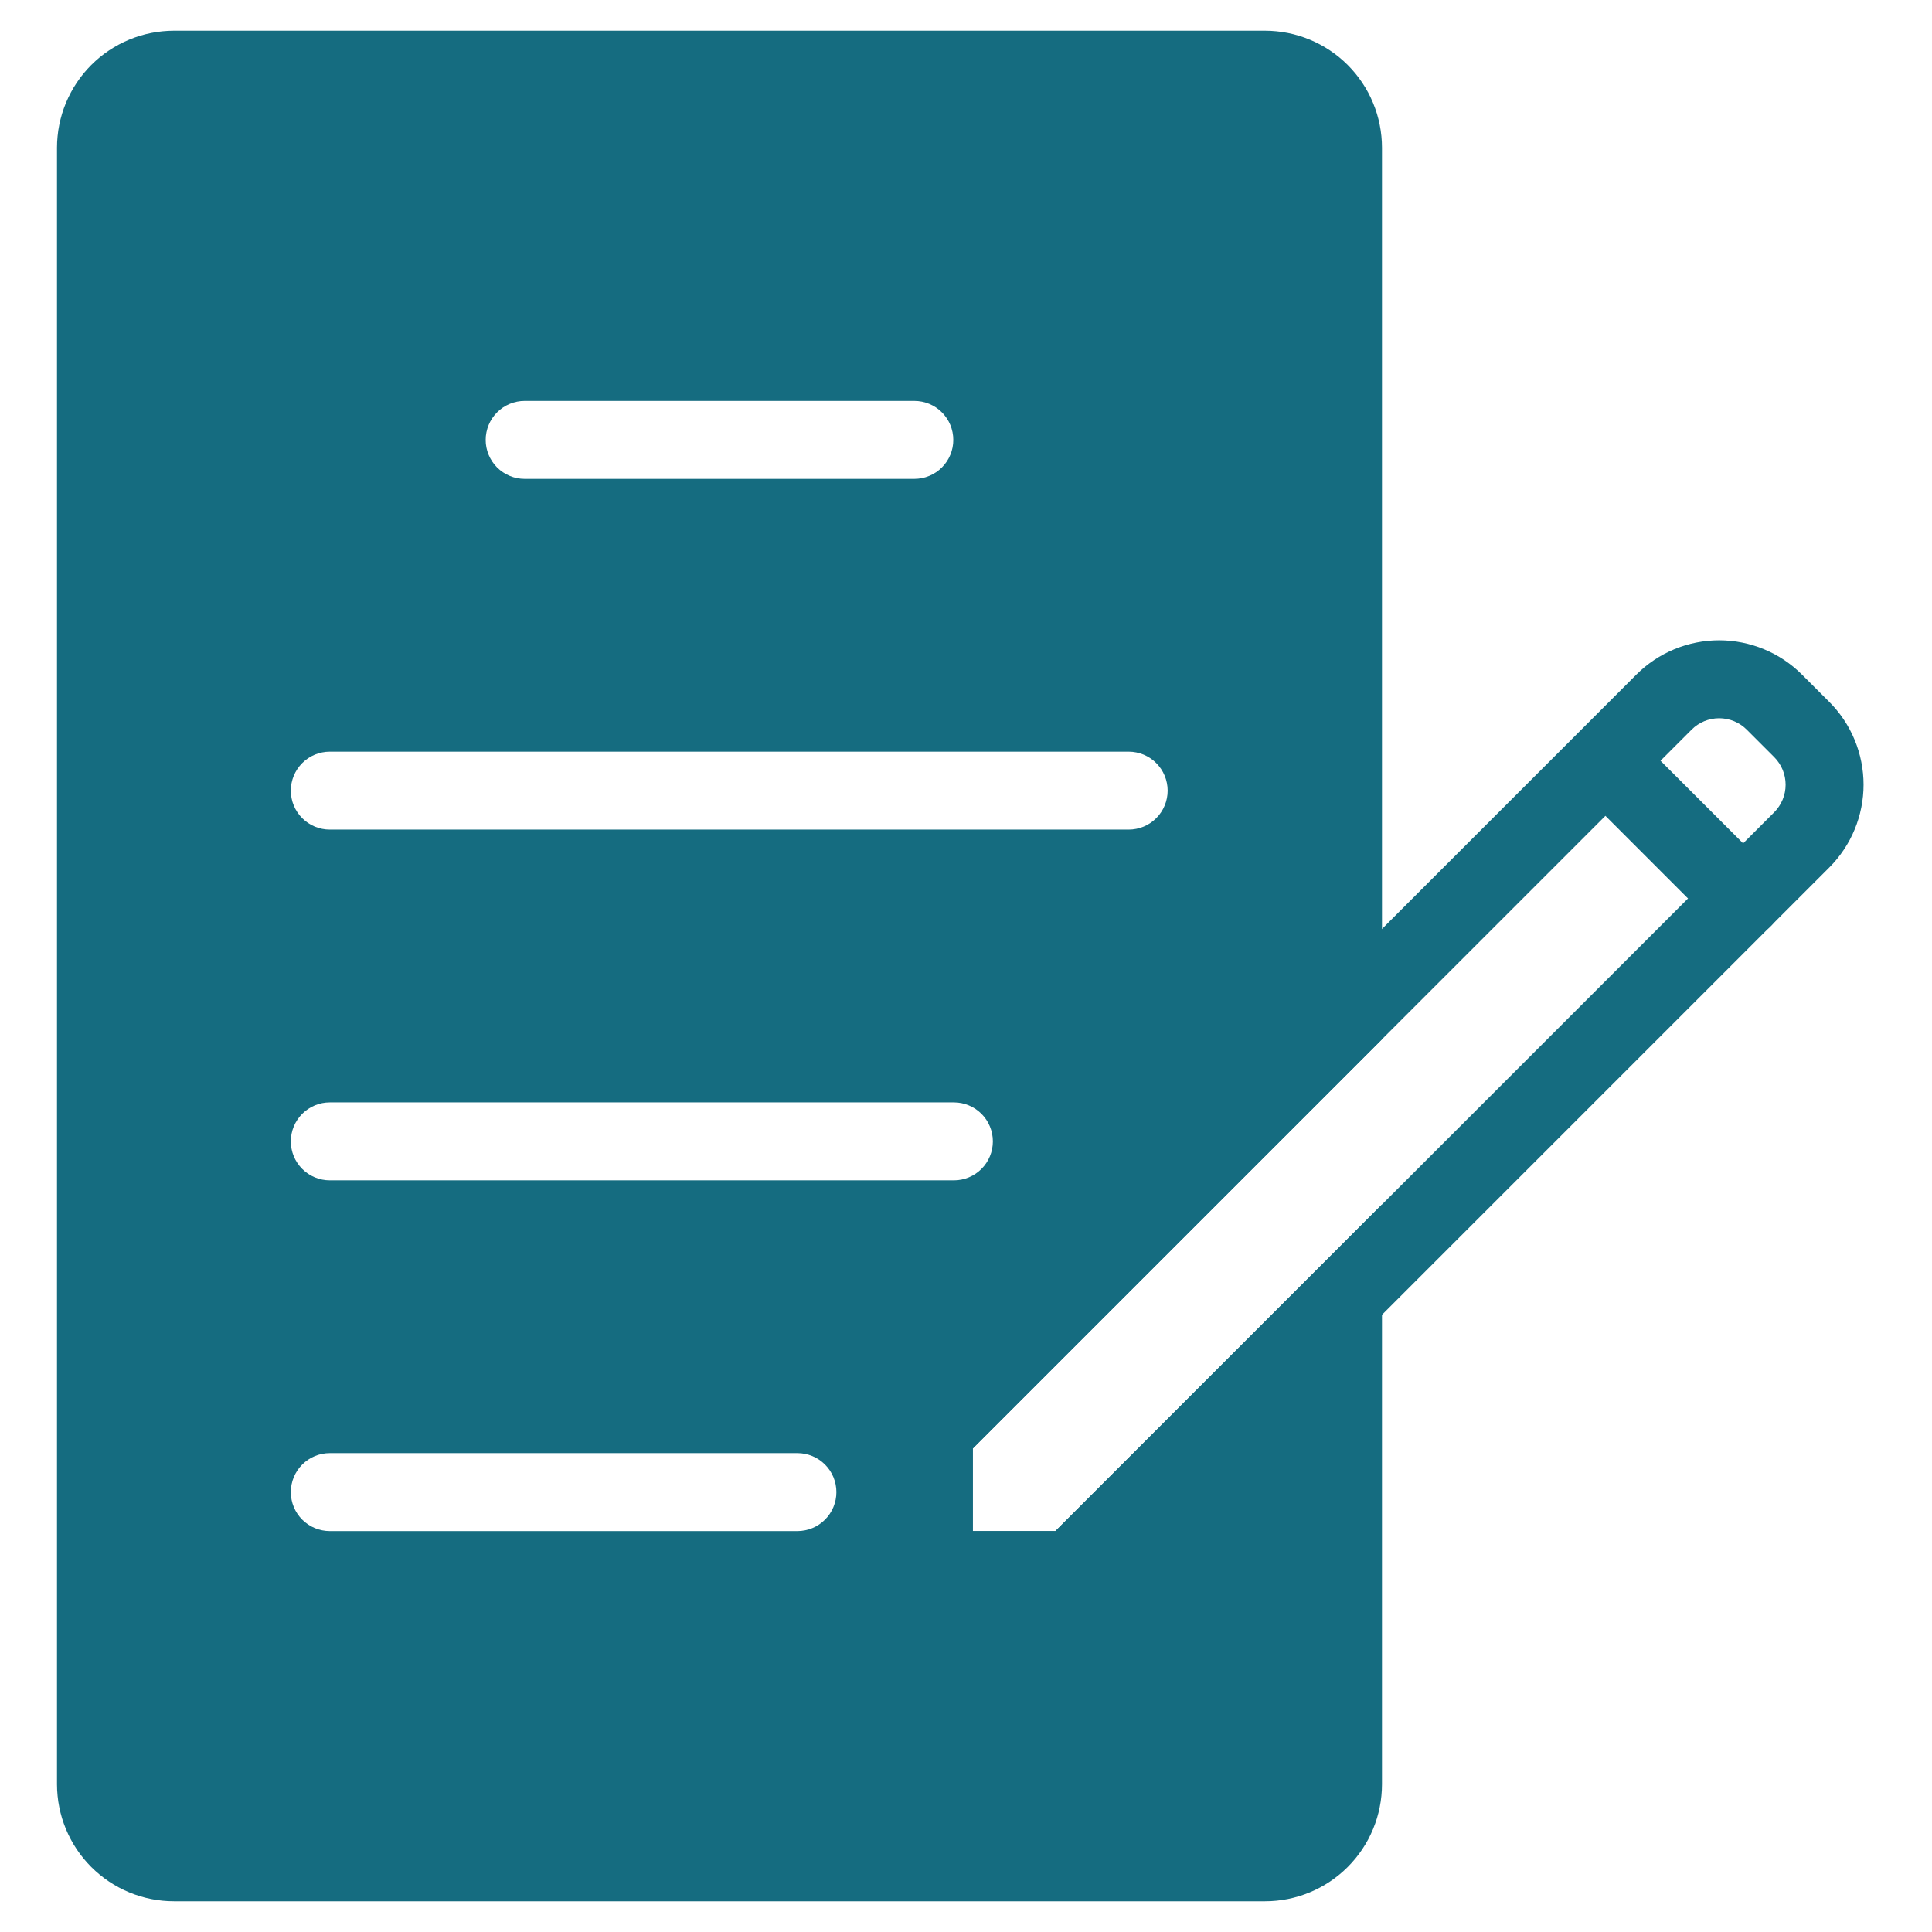
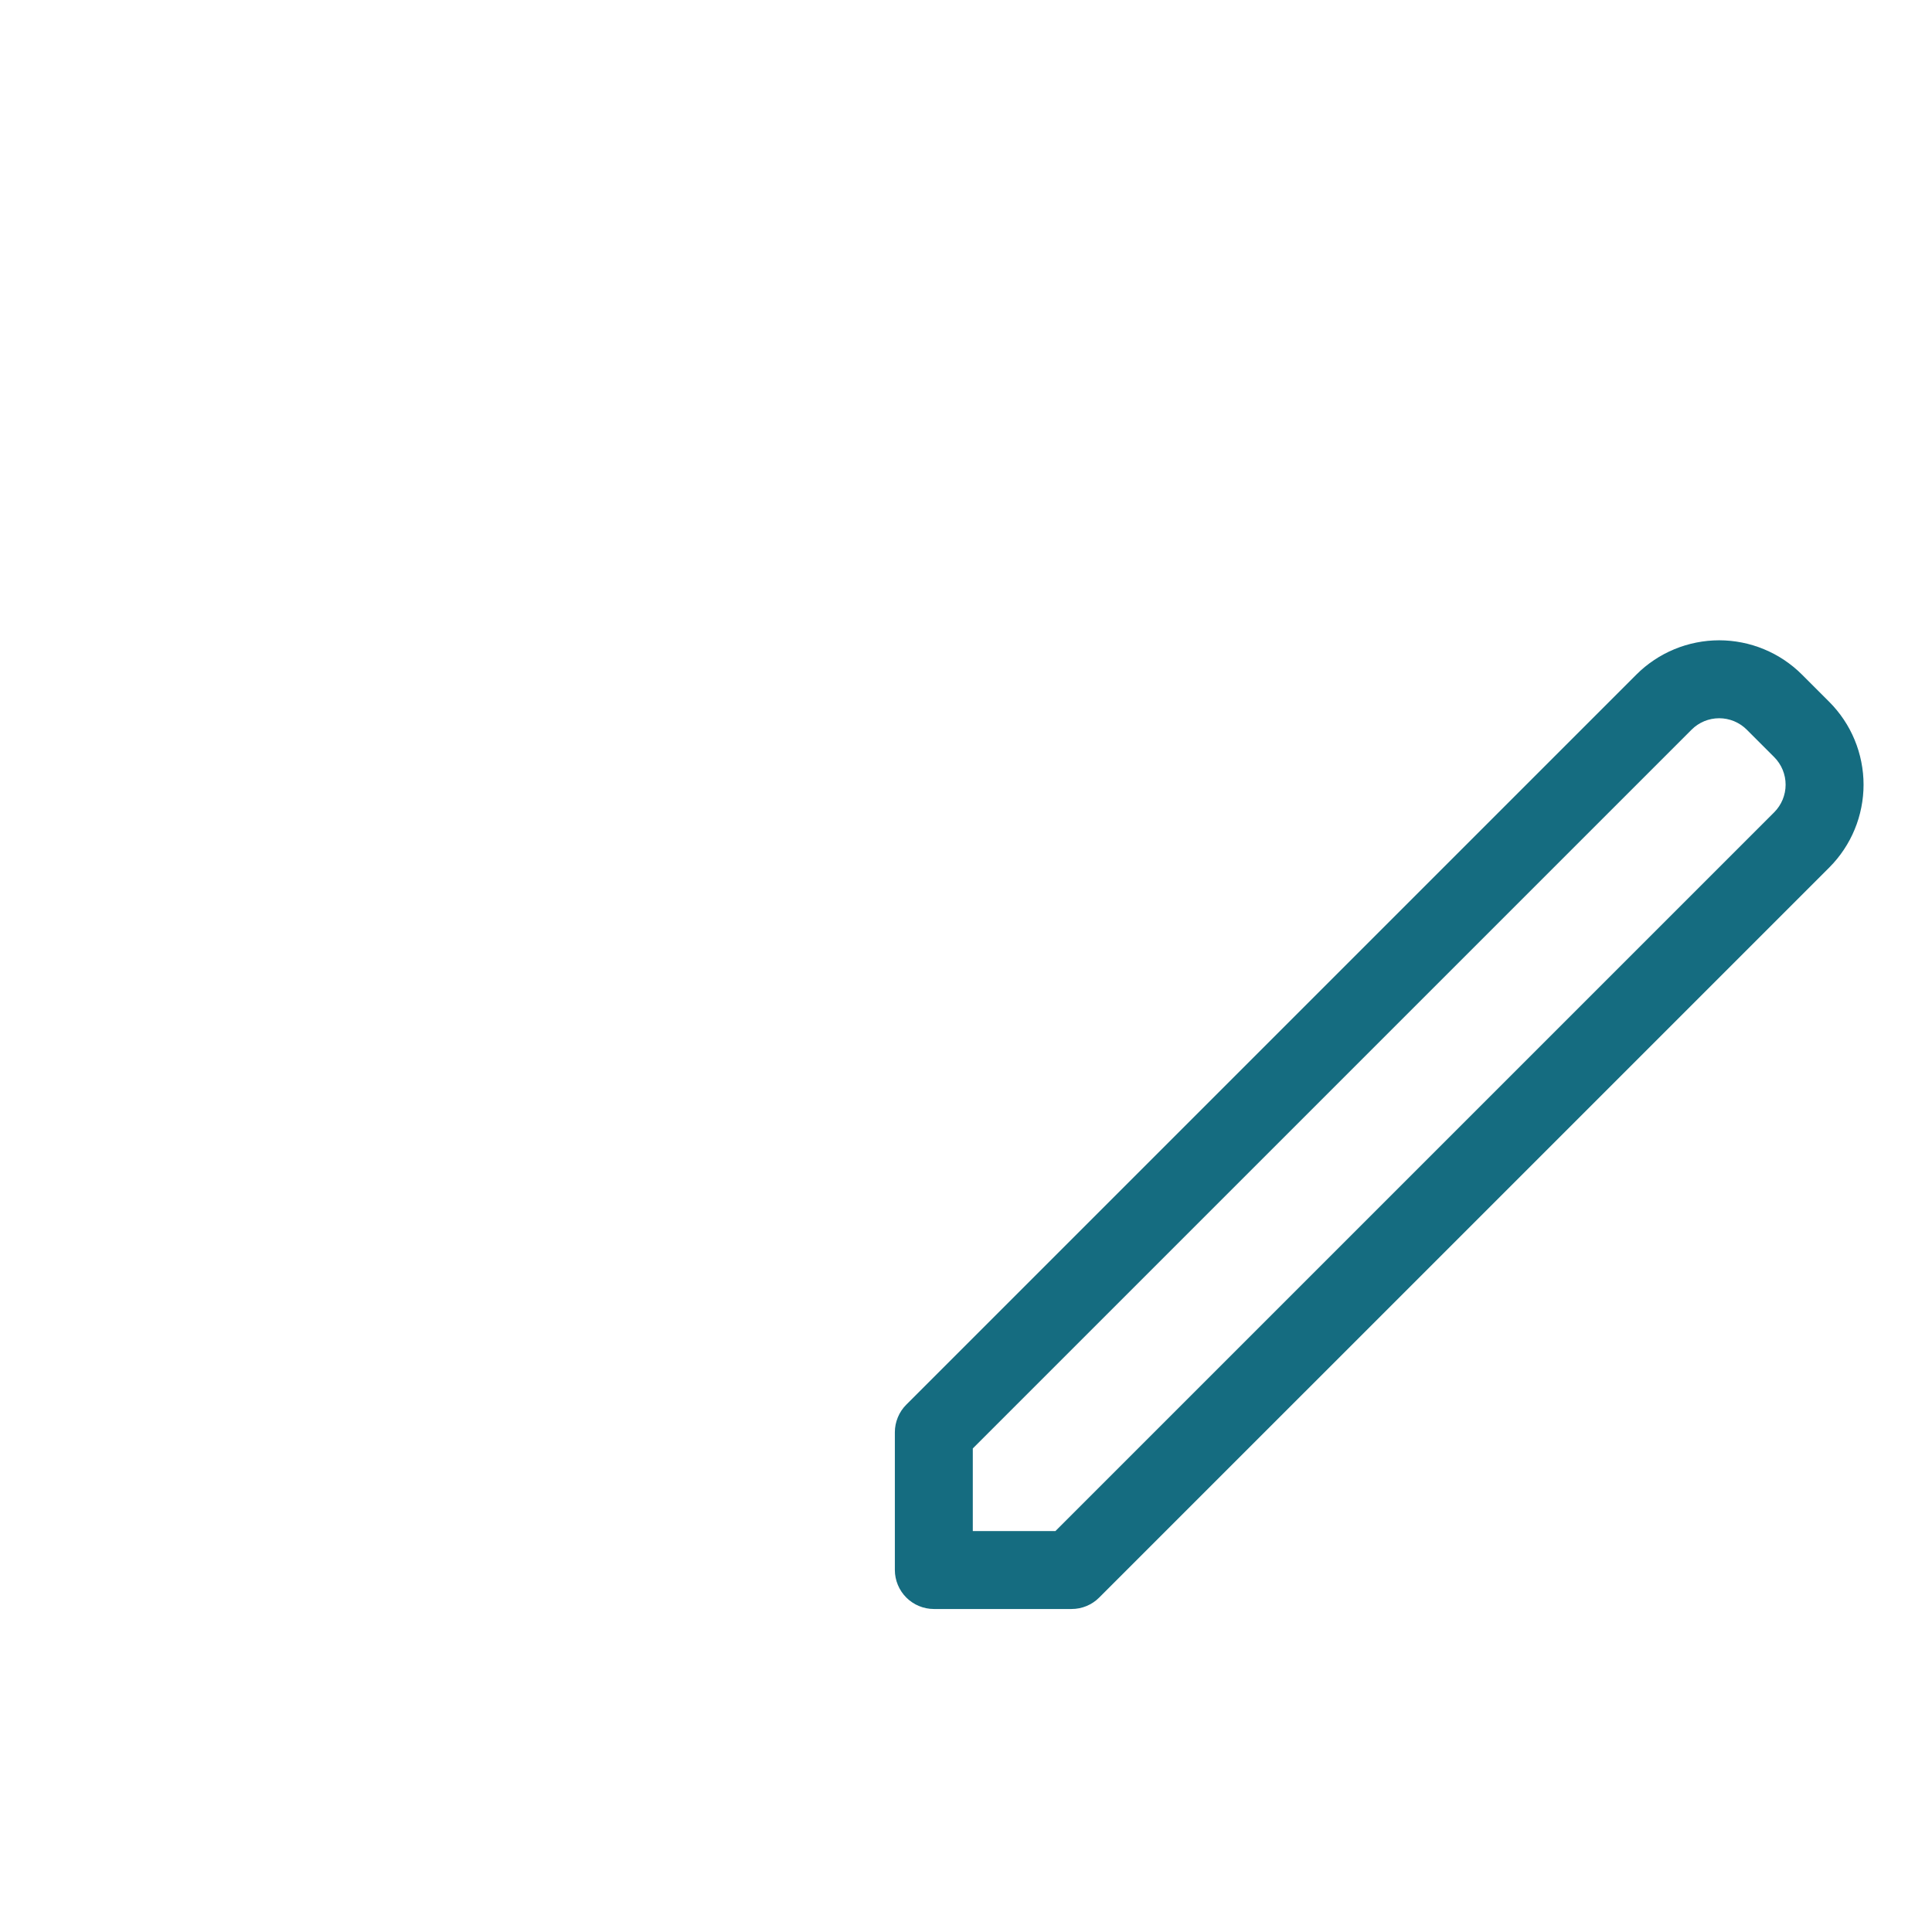
<svg xmlns="http://www.w3.org/2000/svg" width="500" zoomAndPan="magnify" viewBox="0 0 375 375" height="500" preserveAspectRatio="xMidYMid meet" version="1.0">
  <defs>
    <clipPath id="7582e0029b">
      <path d="M 11.062 5.605 L 269 5.605 L 269 369.355 L 11.062 369.355 Z M 11.062 5.605 " clip-rule="nonzero" />
    </clipPath>
  </defs>
  <g clip-path="url(#7582e0029b)">
-     <path fill="#156c80" d="M 245.551 5.961 L 33.754 5.961 C 33.012 5.961 32.273 6 31.531 6.074 C 30.793 6.145 30.059 6.254 29.328 6.402 C 28.602 6.547 27.883 6.727 27.172 6.941 C 26.461 7.16 25.762 7.41 25.074 7.695 C 24.387 7.98 23.719 8.297 23.062 8.648 C 22.406 8.996 21.77 9.379 21.152 9.793 C 20.535 10.203 19.938 10.648 19.363 11.117 C 18.789 11.59 18.242 12.09 17.715 12.613 C 17.191 13.141 16.691 13.688 16.219 14.262 C 15.75 14.836 15.305 15.434 14.895 16.051 C 14.48 16.668 14.098 17.305 13.75 17.961 C 13.398 18.617 13.082 19.285 12.797 19.973 C 12.512 20.66 12.262 21.359 12.043 22.07 C 11.828 22.781 11.648 23.5 11.504 24.227 C 11.355 24.957 11.246 25.691 11.176 26.43 C 11.102 27.168 11.062 27.91 11.062 28.652 L 11.062 346.344 C 11.062 347.086 11.102 347.828 11.176 348.566 C 11.246 349.309 11.355 350.043 11.504 350.77 C 11.648 351.5 11.828 352.219 12.043 352.93 C 12.262 353.641 12.512 354.34 12.797 355.027 C 13.082 355.711 13.398 356.383 13.75 357.039 C 14.098 357.691 14.48 358.328 14.895 358.949 C 15.305 359.566 15.75 360.16 16.219 360.734 C 16.691 361.309 17.191 361.859 17.715 362.387 C 18.242 362.91 18.789 363.41 19.363 363.879 C 19.938 364.352 20.535 364.793 21.152 365.207 C 21.77 365.621 22.406 366 23.062 366.352 C 23.719 366.703 24.387 367.02 25.074 367.305 C 25.762 367.59 26.461 367.84 27.172 368.055 C 27.883 368.273 28.602 368.453 29.328 368.598 C 30.059 368.742 30.793 368.852 31.531 368.926 C 32.273 369 33.012 369.035 33.754 369.035 L 245.551 369.035 C 246.293 369.035 247.035 369 247.773 368.926 C 248.512 368.852 249.246 368.742 249.977 368.598 C 250.703 368.453 251.422 368.273 252.133 368.055 C 252.844 367.84 253.543 367.59 254.23 367.305 C 254.918 367.02 255.586 366.703 256.242 366.352 C 256.898 366 257.535 365.621 258.152 365.207 C 258.77 364.793 259.367 364.352 259.941 363.879 C 260.516 363.41 261.062 362.91 261.59 362.387 C 262.113 361.859 262.613 361.309 263.086 360.734 C 263.555 360.16 264 359.566 264.41 358.949 C 264.824 358.328 265.207 357.691 265.559 357.039 C 265.906 356.383 266.227 355.711 266.508 355.027 C 266.793 354.34 267.043 353.641 267.262 352.93 C 267.477 352.219 267.656 351.5 267.801 350.77 C 267.949 350.043 268.059 349.309 268.129 348.566 C 268.203 347.828 268.242 347.086 268.242 346.344 L 268.242 233.793 L 204.855 297.18 L 188.82 297.18 L 188.82 281.141 L 268.242 201.719 L 268.242 28.652 C 268.242 27.91 268.203 27.168 268.129 26.43 C 268.059 25.691 267.949 24.957 267.801 24.227 C 267.656 23.5 267.477 22.781 267.262 22.07 C 267.043 21.359 266.793 20.66 266.508 19.973 C 266.227 19.285 265.906 18.617 265.559 17.961 C 265.207 17.305 264.824 16.668 264.41 16.051 C 264 15.434 263.555 14.836 263.086 14.262 C 262.613 13.688 262.117 13.141 261.59 12.613 C 261.062 12.09 260.516 11.59 259.941 11.117 C 259.367 10.648 258.77 10.203 258.152 9.793 C 257.535 9.379 256.898 8.996 256.242 8.648 C 255.586 8.297 254.918 7.98 254.23 7.695 C 253.543 7.41 252.844 7.16 252.133 6.941 C 251.422 6.727 250.703 6.547 249.977 6.402 C 249.246 6.254 248.512 6.145 247.773 6.074 C 247.035 6 246.293 5.961 245.551 5.961 Z M 101.832 77.82 L 177.473 77.82 C 177.969 77.82 178.461 77.867 178.949 77.965 C 179.438 78.062 179.91 78.207 180.367 78.395 C 180.828 78.586 181.262 78.82 181.676 79.094 C 182.09 79.371 182.469 79.684 182.82 80.035 C 183.172 80.387 183.484 80.77 183.762 81.184 C 184.039 81.594 184.27 82.031 184.461 82.488 C 184.652 82.949 184.793 83.422 184.891 83.91 C 184.988 84.395 185.035 84.887 185.035 85.383 C 185.035 85.883 184.988 86.375 184.891 86.859 C 184.793 87.348 184.652 87.82 184.461 88.277 C 184.27 88.738 184.039 89.176 183.762 89.586 C 183.484 90 183.172 90.383 182.82 90.734 C 182.469 91.086 182.09 91.398 181.676 91.672 C 181.262 91.949 180.828 92.184 180.367 92.371 C 179.91 92.562 179.438 92.707 178.949 92.805 C 178.461 92.898 177.969 92.949 177.473 92.949 L 101.832 92.949 C 101.336 92.949 100.844 92.898 100.355 92.805 C 99.871 92.707 99.395 92.562 98.938 92.371 C 98.48 92.184 98.043 91.949 97.629 91.672 C 97.219 91.398 96.836 91.086 96.484 90.734 C 96.133 90.383 95.82 90 95.543 89.586 C 95.266 89.176 95.035 88.738 94.844 88.277 C 94.652 87.82 94.512 87.348 94.414 86.859 C 94.316 86.375 94.27 85.883 94.27 85.383 C 94.27 84.887 94.316 84.395 94.414 83.91 C 94.512 83.422 94.652 82.949 94.844 82.488 C 95.035 82.031 95.266 81.594 95.543 81.184 C 95.82 80.77 96.133 80.387 96.484 80.035 C 96.836 79.684 97.219 79.371 97.629 79.094 C 98.043 78.82 98.48 78.586 98.938 78.395 C 99.395 78.207 99.871 78.062 100.355 77.965 C 100.844 77.867 101.336 77.82 101.832 77.82 Z M 64.012 145.898 L 219.074 145.898 C 219.57 145.898 220.062 145.945 220.551 146.043 C 221.039 146.141 221.512 146.281 221.969 146.473 C 222.43 146.664 222.863 146.895 223.277 147.172 C 223.691 147.449 224.074 147.762 224.422 148.113 C 224.773 148.465 225.09 148.848 225.363 149.258 C 225.641 149.672 225.875 150.109 226.062 150.566 C 226.254 151.023 226.398 151.5 226.492 151.984 C 226.59 152.473 226.641 152.965 226.641 153.461 C 226.641 153.957 226.59 154.449 226.492 154.938 C 226.398 155.426 226.254 155.898 226.062 156.355 C 225.875 156.816 225.641 157.25 225.363 157.664 C 225.09 158.078 224.773 158.457 224.422 158.809 C 224.074 159.16 223.691 159.473 223.277 159.75 C 222.863 160.027 222.43 160.258 221.969 160.449 C 221.512 160.641 221.039 160.781 220.551 160.879 C 220.062 160.977 219.57 161.023 219.074 161.023 L 64.012 161.023 C 63.516 161.023 63.023 160.977 62.535 160.879 C 62.051 160.781 61.574 160.641 61.117 160.449 C 60.66 160.258 60.223 160.027 59.809 159.75 C 59.398 159.473 59.016 159.16 58.664 158.809 C 58.312 158.457 58 158.078 57.723 157.664 C 57.445 157.25 57.215 156.816 57.023 156.355 C 56.832 155.898 56.691 155.426 56.594 154.938 C 56.496 154.449 56.449 153.957 56.449 153.461 C 56.449 152.965 56.496 152.473 56.594 151.984 C 56.691 151.5 56.832 151.023 57.023 150.566 C 57.215 150.109 57.445 149.672 57.723 149.258 C 58 148.848 58.312 148.465 58.664 148.113 C 59.016 147.762 59.398 147.449 59.809 147.172 C 60.223 146.895 60.66 146.664 61.117 146.473 C 61.574 146.281 62.051 146.141 62.535 146.043 C 63.023 145.945 63.516 145.898 64.012 145.898 Z M 64.012 213.973 L 185.148 213.973 C 185.648 213.973 186.141 214.023 186.625 214.117 C 187.113 214.215 187.586 214.359 188.043 214.551 C 188.504 214.738 188.941 214.973 189.352 215.25 C 189.766 215.523 190.148 215.836 190.5 216.188 C 190.852 216.539 191.164 216.922 191.441 217.336 C 191.715 217.75 191.949 218.184 192.137 218.645 C 192.328 219.102 192.473 219.574 192.57 220.062 C 192.664 220.551 192.715 221.039 192.715 221.539 C 192.715 222.035 192.664 222.527 192.57 223.012 C 192.473 223.5 192.328 223.973 192.137 224.434 C 191.949 224.891 191.715 225.328 191.441 225.738 C 191.164 226.152 190.852 226.535 190.5 226.887 C 190.148 227.238 189.766 227.551 189.352 227.828 C 188.941 228.102 188.504 228.336 188.043 228.527 C 187.586 228.715 187.113 228.859 186.625 228.957 C 186.141 229.055 185.648 229.102 185.148 229.102 L 64.012 229.102 C 63.516 229.102 63.023 229.055 62.535 228.957 C 62.051 228.859 61.574 228.715 61.117 228.527 C 60.66 228.336 60.223 228.102 59.809 227.828 C 59.398 227.551 59.016 227.238 58.664 226.887 C 58.312 226.535 58 226.152 57.723 225.738 C 57.445 225.328 57.215 224.891 57.023 224.434 C 56.832 223.973 56.691 223.5 56.594 223.012 C 56.496 222.527 56.449 222.035 56.449 221.539 C 56.449 221.039 56.496 220.551 56.594 220.062 C 56.691 219.574 56.832 219.102 57.023 218.645 C 57.215 218.184 57.445 217.75 57.723 217.336 C 58 216.922 58.312 216.539 58.664 216.188 C 59.016 215.836 59.398 215.523 59.809 215.25 C 60.223 214.973 60.66 214.738 61.117 214.551 C 61.574 214.359 62.051 214.215 62.535 214.117 C 63.023 214.023 63.516 213.973 64.012 213.973 Z M 154.781 297.18 L 64.012 297.18 C 63.516 297.18 63.023 297.129 62.535 297.031 C 62.051 296.938 61.574 296.793 61.117 296.602 C 60.66 296.414 60.223 296.18 59.809 295.902 C 59.398 295.629 59.016 295.312 58.664 294.961 C 58.312 294.613 58 294.23 57.723 293.816 C 57.445 293.402 57.215 292.969 57.023 292.508 C 56.832 292.051 56.691 291.578 56.594 291.09 C 56.496 290.602 56.449 290.109 56.449 289.613 C 56.449 289.117 56.496 288.625 56.594 288.137 C 56.691 287.652 56.832 287.18 57.023 286.719 C 57.215 286.262 57.445 285.824 57.723 285.41 C 58 285 58.312 284.617 58.664 284.266 C 59.016 283.914 59.398 283.602 59.809 283.324 C 60.223 283.047 60.66 282.816 61.117 282.625 C 61.574 282.438 62.051 282.293 62.535 282.195 C 63.023 282.098 63.516 282.051 64.012 282.051 L 154.781 282.051 C 155.277 282.051 155.77 282.098 156.258 282.195 C 156.742 282.293 157.215 282.438 157.676 282.625 C 158.133 282.816 158.57 283.051 158.984 283.324 C 159.395 283.602 159.777 283.914 160.129 284.266 C 160.48 284.617 160.793 285 161.07 285.41 C 161.348 285.824 161.578 286.262 161.77 286.719 C 161.957 287.18 162.102 287.652 162.199 288.137 C 162.297 288.625 162.344 289.117 162.344 289.613 C 162.344 290.109 162.297 290.602 162.199 291.09 C 162.102 291.578 161.957 292.051 161.77 292.508 C 161.578 292.969 161.348 293.402 161.07 293.816 C 160.793 294.23 160.48 294.613 160.129 294.961 C 159.777 295.312 159.395 295.629 158.984 295.902 C 158.57 296.18 158.133 296.414 157.676 296.602 C 157.215 296.793 156.742 296.938 156.258 297.031 C 155.77 297.129 155.277 297.18 154.781 297.18 Z M 154.781 297.18 " fill-opacity="1" fill-rule="nonzero" />
-   </g>
+     </g>
  <path fill="#156c80" d="M 355.078 136.254 L 349.746 130.922 C 349.219 130.395 348.668 129.898 348.094 129.426 C 347.516 128.957 346.922 128.516 346.301 128.102 C 345.684 127.688 345.047 127.309 344.391 126.957 C 343.734 126.609 343.062 126.293 342.375 126.008 C 341.688 125.723 340.988 125.473 340.277 125.258 C 339.566 125.043 338.848 124.863 338.117 124.719 C 337.387 124.574 336.652 124.465 335.914 124.391 C 335.176 124.32 334.434 124.281 333.691 124.281 C 332.945 124.281 332.203 124.32 331.465 124.391 C 330.727 124.465 329.992 124.574 329.262 124.719 C 328.531 124.863 327.812 125.043 327.102 125.258 C 326.391 125.473 325.691 125.723 325.004 126.008 C 324.316 126.293 323.645 126.609 322.988 126.957 C 322.332 127.309 321.695 127.688 321.078 128.102 C 320.457 128.516 319.863 128.957 319.285 129.426 C 318.711 129.898 318.16 130.395 317.633 130.922 L 175.922 272.633 C 175.207 273.344 174.656 274.164 174.273 275.098 C 173.887 276.027 173.691 276.996 173.691 278.004 L 173.691 304.742 C 173.691 305.238 173.742 305.73 173.84 306.215 C 173.938 306.703 174.082 307.176 174.273 307.633 C 174.465 308.09 174.695 308.527 174.973 308.938 C 175.25 309.352 175.562 309.734 175.914 310.086 C 176.262 310.434 176.645 310.75 177.059 311.023 C 177.469 311.301 177.906 311.535 178.363 311.723 C 178.82 311.914 179.293 312.059 179.781 312.156 C 180.266 312.254 180.758 312.305 181.254 312.305 L 207.992 312.305 C 209 312.305 209.973 312.113 210.902 311.727 C 211.832 311.34 212.652 310.789 213.363 310.074 L 268.242 255.199 L 355.078 168.363 C 355.602 167.836 356.102 167.285 356.57 166.711 C 357.043 166.137 357.484 165.539 357.895 164.918 C 358.309 164.301 358.688 163.664 359.039 163.008 C 359.387 162.352 359.707 161.68 359.988 160.992 C 360.273 160.309 360.523 159.609 360.738 158.895 C 360.953 158.184 361.133 157.465 361.277 156.734 C 361.422 156.008 361.531 155.273 361.605 154.531 C 361.68 153.793 361.715 153.051 361.715 152.309 C 361.715 151.562 361.68 150.824 361.605 150.082 C 361.531 149.344 361.422 148.609 361.277 147.879 C 361.133 147.152 360.953 146.43 360.738 145.719 C 360.523 145.008 360.273 144.309 359.988 143.621 C 359.707 142.934 359.387 142.262 359.039 141.605 C 358.688 140.949 358.309 140.312 357.895 139.695 C 357.484 139.078 357.043 138.48 356.57 137.906 C 356.102 137.328 355.602 136.777 355.078 136.254 Z M 344.375 157.66 L 204.855 297.18 L 188.82 297.18 L 188.82 281.141 L 328.34 141.625 C 328.691 141.273 329.07 140.961 329.484 140.684 C 329.898 140.41 330.336 140.176 330.793 139.984 C 331.254 139.797 331.727 139.652 332.215 139.555 C 332.699 139.461 333.191 139.41 333.691 139.41 C 334.188 139.41 334.68 139.461 335.164 139.555 C 335.652 139.652 336.125 139.797 336.586 139.984 C 337.043 140.176 337.48 140.41 337.895 140.684 C 338.309 140.961 338.688 141.273 339.043 141.625 L 344.375 146.957 C 344.723 147.309 345.039 147.691 345.312 148.105 C 345.59 148.516 345.82 148.953 346.012 149.414 C 346.199 149.871 346.344 150.344 346.441 150.832 C 346.539 151.32 346.586 151.812 346.586 152.309 C 346.586 152.805 346.539 153.297 346.441 153.785 C 346.344 154.27 346.199 154.742 346.012 155.203 C 345.82 155.66 345.59 156.098 345.312 156.512 C 345.039 156.926 344.723 157.309 344.375 157.66 Z M 344.375 157.66 " fill-opacity="1" fill-rule="nonzero" />
-   <path fill="#156c80" d="M 338.359 181.977 C 337.355 181.98 336.391 181.789 335.465 181.402 C 334.539 181.02 333.723 180.473 333.012 179.762 L 306.273 153.023 C 305.93 152.668 305.625 152.285 305.359 151.875 C 305.09 151.461 304.863 151.027 304.684 150.57 C 304.5 150.113 304.363 149.645 304.27 149.16 C 304.18 148.68 304.137 148.191 304.141 147.699 C 304.145 147.207 304.195 146.719 304.293 146.238 C 304.391 145.758 304.535 145.289 304.727 144.836 C 304.914 144.383 305.148 143.949 305.422 143.543 C 305.695 143.133 306.008 142.754 306.355 142.406 C 306.703 142.059 307.082 141.75 307.488 141.477 C 307.898 141.199 308.328 140.969 308.781 140.777 C 309.234 140.59 309.703 140.445 310.184 140.348 C 310.668 140.246 311.152 140.195 311.645 140.191 C 312.137 140.188 312.625 140.23 313.109 140.324 C 313.59 140.414 314.062 140.551 314.52 140.734 C 314.973 140.918 315.41 141.145 315.82 141.41 C 316.234 141.68 316.617 141.984 316.969 142.328 L 343.707 169.066 C 344.238 169.594 344.68 170.188 345.031 170.848 C 345.383 171.508 345.633 172.203 345.777 172.938 C 345.922 173.672 345.961 174.41 345.887 175.156 C 345.812 175.898 345.633 176.617 345.348 177.309 C 345.062 178 344.68 178.633 344.207 179.211 C 343.73 179.789 343.184 180.285 342.562 180.703 C 341.941 181.117 341.27 181.434 340.555 181.652 C 339.84 181.867 339.109 181.977 338.359 181.977 Z M 338.359 181.977 " fill-opacity="1" fill-rule="nonzero" />
</svg>